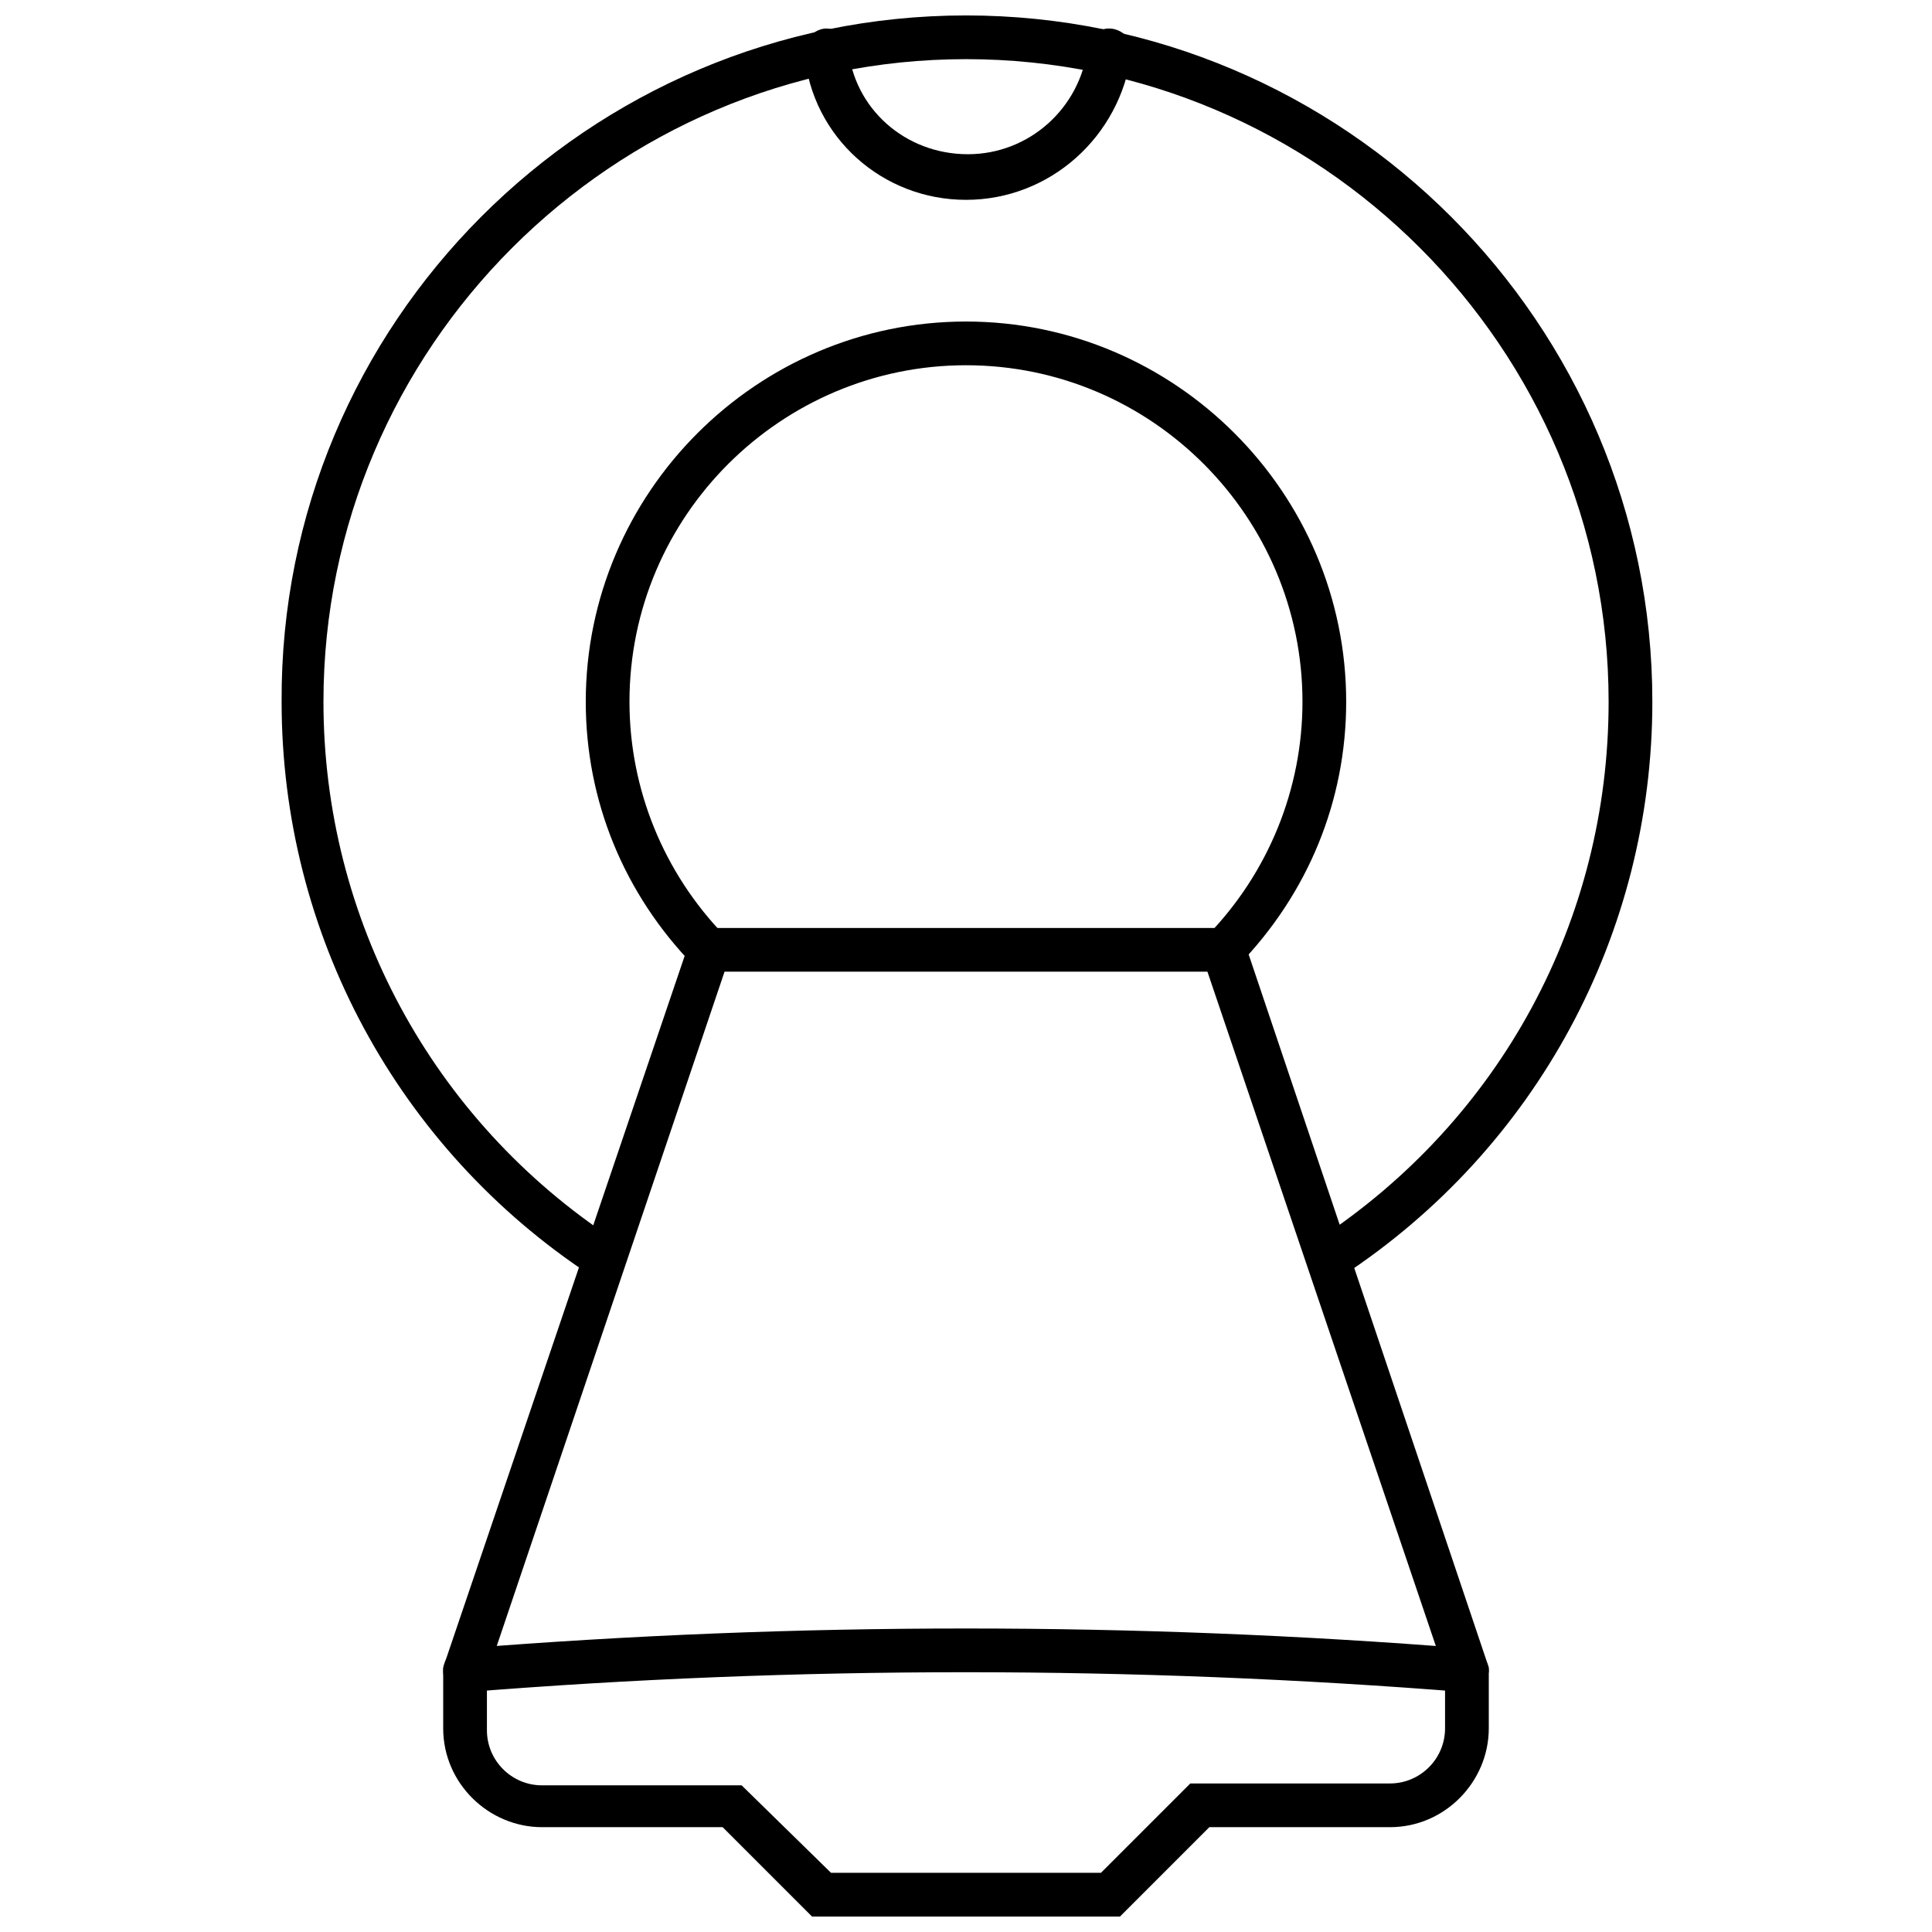
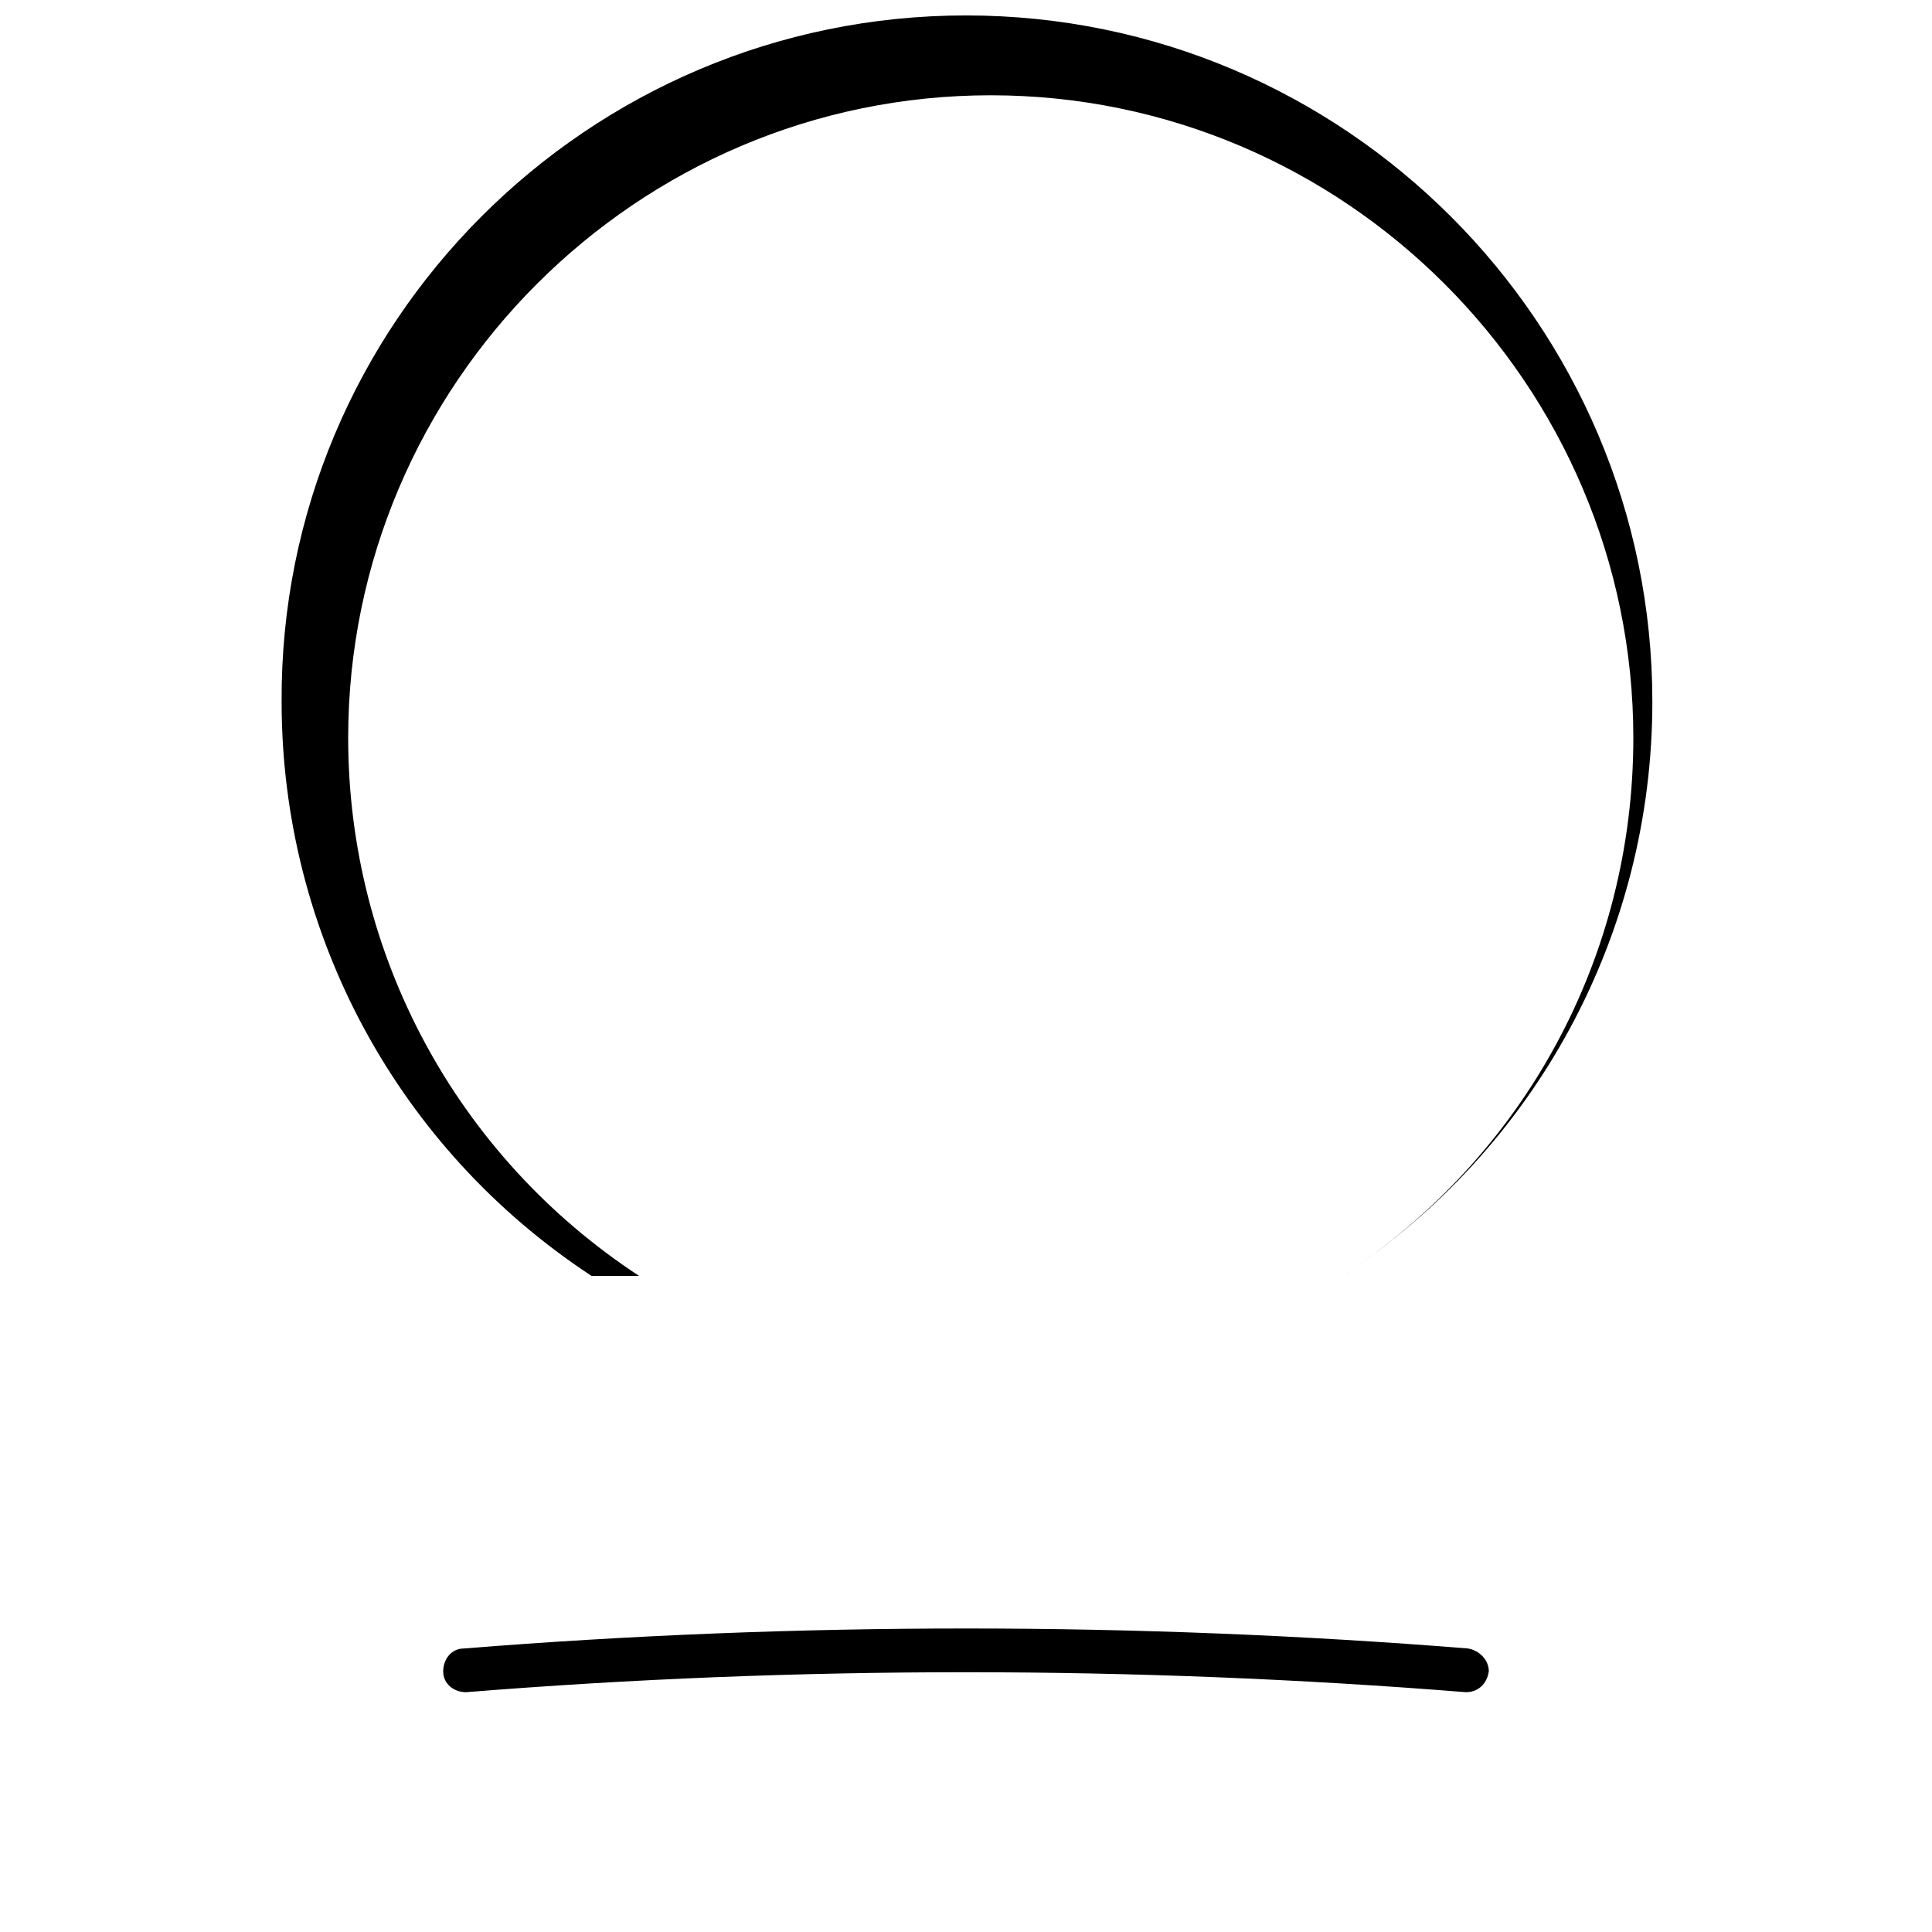
<svg xmlns="http://www.w3.org/2000/svg" width="800px" height="800px" version="1.1" viewBox="144 144 512 512">
  <defs>
    <clipPath id="b">
      <path d="m218 148.09h364v334.91h-364z" />
    </clipPath>
    <clipPath id="a">
-       <path d="m261 389h278v262.9h-278z" />
-     </clipPath>
+       </clipPath>
  </defs>
  <g clip-path="url(#b)">
-     <path d="m300.75 482.12c-51.387-33.754-82.121-90.688-82.121-152.15-0.5-100.26 81.117-181.88 181.38-181.88s181.88 81.617 181.88 181.88c0 61.465-30.73 118.39-82.121 152.15l-6.551-9.574c48.367-31.738 77.082-84.641 77.082-142.58 0-93.707-76.578-170.29-170.29-170.29s-170.29 76.578-170.29 170.29c0 57.434 28.719 110.84 77.082 142.58z" />
+     <path d="m300.75 482.12c-51.387-33.754-82.121-90.688-82.121-152.15-0.5-100.26 81.117-181.88 181.38-181.88s181.88 81.617 181.88 181.88c0 61.465-30.73 118.39-82.121 152.15c48.367-31.738 77.082-84.641 77.082-142.58 0-93.707-76.578-170.29-170.29-170.29s-170.29 76.578-170.29 170.29c0 57.434 28.719 110.84 77.082 142.58z" />
  </g>
  <g clip-path="url(#a)">
-     <path d="m440.81 651.9h-81.617l-23.68-23.68h-47.863c-14.105 0-26.199-11.586-26.199-26.199v-16.121l66.504-195.98h144.59l66 195.98v16.121c0 14.105-11.586 26.199-26.199 26.199h-47.863zm-76.582-11.586h71.539l23.68-23.68h52.898c8.062 0 14.609-6.551 14.609-14.609v-14.609l-62.973-185.91h-127.97l-62.973 186.41v14.609c0 8.062 6.551 14.609 14.609 14.609h52.898z" />
-   </g>
-   <path d="m472.04 400-8.062-8.062c16.121-16.625 25.191-38.793 25.191-61.969 0-48.871-39.801-89.176-89.176-89.176-48.871 0-89.176 39.801-89.176 89.176 0 23.176 9.07 45.344 25.191 61.969l-8.059 8.062c-18.641-19.145-28.715-43.832-28.715-70.031 0-55.418 45.344-100.76 100.76-100.76s100.76 45.344 100.76 100.76c0 26.199-10.078 50.887-28.719 70.031z" />
+     </g>
  <path d="m532.5 592.45c-88.168-7.055-177.34-7.055-265 0-3.023 0-6.047-2.016-6.047-5.543 0-3.023 2.016-6.047 5.543-6.047 88.168-7.055 177.84-7.055 266.01 0 3.023 0.504 5.543 3.023 5.543 6.047-0.504 3.527-3.023 5.543-6.047 5.543z" />
-   <path d="m400 196.96c-22.168 0-40.809-16.625-42.824-38.793-0.504-3.023 2.016-6.047 5.039-6.551 3.023-0.504 6.047 2.016 6.551 5.039 1.512 16.121 15.113 28.215 31.738 28.215 16.121 0 29.727-12.09 31.738-28.215 0.504-3.023 3.023-5.543 6.551-5.039 3.023 0.504 5.543 3.023 5.039 6.551-3.023 22.164-21.664 38.793-43.832 38.793z" />
</svg>